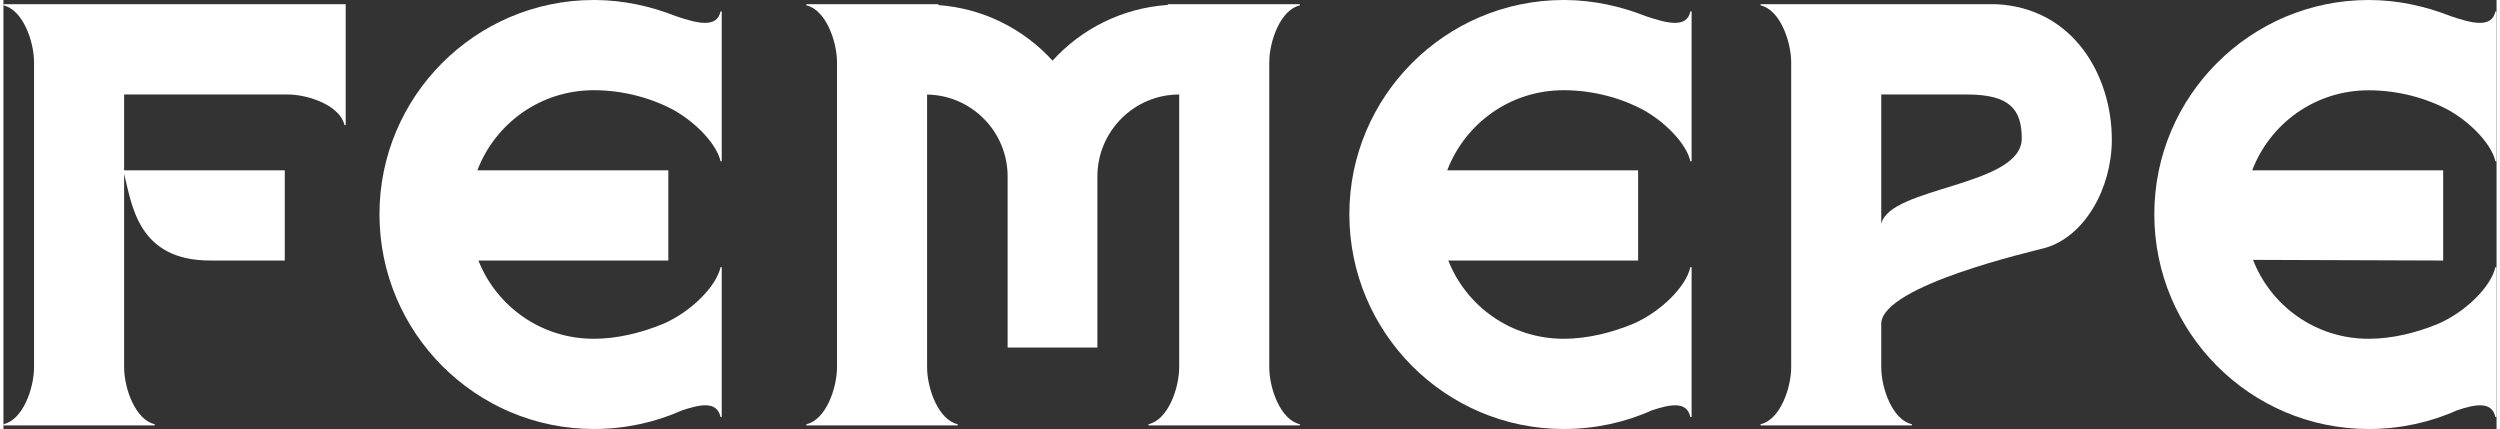
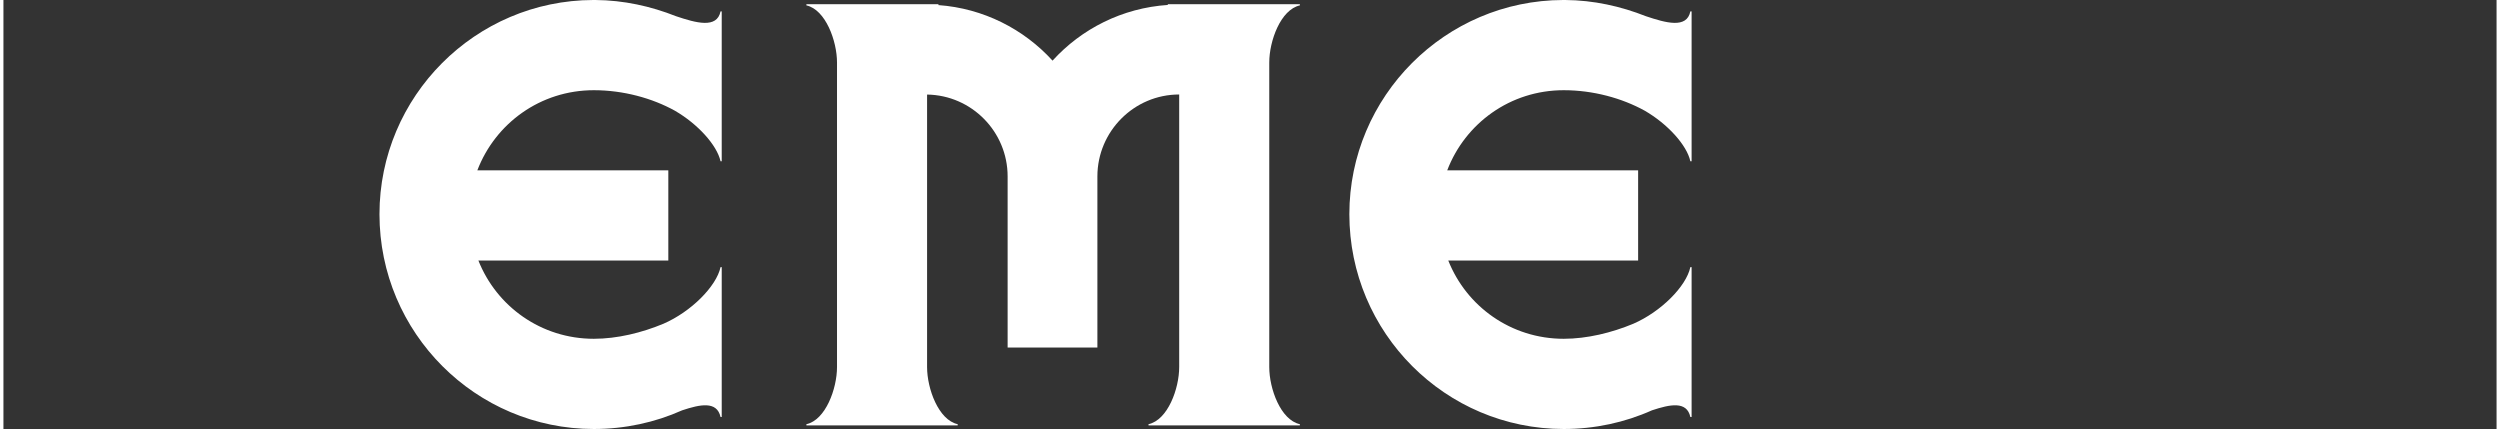
<svg xmlns="http://www.w3.org/2000/svg" xml:space="preserve" width="338px" height="58px" version="1.1" shape-rendering="geometricPrecision" text-rendering="geometricPrecision" image-rendering="optimizeQuality" fill-rule="evenodd" clip-rule="evenodd" viewBox="0 0 338 58.16">
  <rect x="0" y="0" width="338" height="58.16" fill="#333333" stroke="none" />
  <g id="Camada_x0020_1">
    <g id="_1681576254784">
-       <path fill="white" fill-rule="nonzero" d="M0 0.73c2.61,0.58 4.15,4.82 4.15,7.75l0 41.28c0,2.94 -1.54,7.18 -4.15,7.75l0 0.16 20.51 0 0 -0.16c-2.6,-0.57 -4.15,-4.81 -4.15,-7.75l0 -26.19c1.07,4.18 1.83,11.75 11.67,11.75l10.11 0 0 -12.23 -21.78 0 0 -10.28 22.14 0c2.93,0 7.17,1.55 7.74,4.16l0.16 0 0 -16.4 -46.4 0 0 0.16z" />
      <path fill="white" fill-rule="nonzero" d="M157.86 0.67c-6.17,0.41 -11.7,3.23 -15.63,7.55 -3.9,-4.28 -9.37,-7.09 -15.48,-7.53l0.02 -0.12 -17.91 0 0 0.16c2.6,0.58 4.15,4.82 4.15,7.75l0 41.28c0,2.94 -1.55,7.18 -4.15,7.75l0 0.16 20.51 0 0 -0.16c-2.6,-0.57 -4.15,-4.81 -4.15,-7.75l0 -36.94c6.04,0.09 10.92,5.03 10.92,11.1l0 23.2 12.17 0 0 -23.2c0,-6.12 4.98,-11.11 11.09,-11.11l0 0 0 0 0 36.95c0,2.94 -1.55,7.18 -4.16,7.75l0 0.16 20.52 0 0 -0.16c-2.61,-0.57 -4.15,-4.81 -4.15,-7.75l0 -41.28c0,-2.93 1.54,-7.17 4.15,-7.75l0 -0.16 -17.91 0 0.01 0.1z" />
      <path fill="white" fill-rule="nonzero" d="M91.19 2.2c-3.43,-1.36 -7.11,-2.17 -10.94,-2.2l-0.28 0c-16.01,0.04 -28.99,13.08 -28.99,29.04 0,16.07 13.03,29.12 29.06,29.12 4.23,0 8.3,-0.89 11.97,-2.53 2.44,-0.81 4.72,-1.3 5.21,0.9l0.16 0 0 -20.31 -0.16 0c-0.57,2.61 -3.99,6.04 -7.74,7.67 -2.93,1.22 -6.26,2.04 -9.44,2.04 -7.14,0 -13.18,-4.38 -15.65,-10.61l25.75 0 0 -12.23 -25.89 0c2.44,-6.37 8.55,-10.86 15.79,-10.86 3.99,0 7.9,1.07 10.99,2.78 3.09,1.79 5.7,4.65 6.19,6.85l0.16 0 0 -20.31 -0.16 0c-0.49,2.37 -3.34,1.55 -6.03,0.65z" />
      <path fill="white" fill-rule="nonzero" d="M222.68 2.2c-3.44,-1.36 -7.11,-2.17 -10.94,-2.2l-0.28 0c-16.01,0.04 -28.99,13.08 -28.99,29.04 0,16.07 13.02,29.12 29.06,29.12 4.23,0 8.3,-0.89 11.96,-2.53 2.45,-0.81 4.73,-1.3 5.21,0.9l0.17 0 0 -20.31 -0.17 0c-0.56,2.61 -3.98,6.04 -7.73,7.67 -2.93,1.22 -6.27,2.04 -9.44,2.04 -7.14,0 -13.18,-4.38 -15.65,-10.61l25.74 0 0 -12.23 -25.88 0c2.44,-6.37 8.54,-10.86 15.79,-10.86 3.99,0 7.89,1.07 10.99,2.78 3.09,1.79 5.7,4.65 6.18,6.85l0.17 0 0 -20.31 -0.17 0c-0.48,2.37 -3.33,1.55 -6.02,0.65z" />
-       <path fill="white" fill-rule="nonzero" d="M254.58 30.35l0 -17.54 11.64 0c5.78,0 7.41,2.04 7.41,5.95 0,6.53 -17.91,6.53 -19.05,11.59zm15.55 -29.78l-31.91 0 0 0.16c2.6,0.58 4.15,4.82 4.15,7.75l0 41.28c0,2.94 -1.55,7.18 -4.15,7.75l0 0.16 20.51 0 0 -0.16c-2.6,-0.57 -4.15,-4.81 -4.15,-7.75l0 -5.96c0.32,-5.13 20.43,-9.7 22.22,-10.19 5.37,-1.55 9.04,-8.08 9.04,-14.69 0,-8.56 -5.13,-17.86 -15.71,-18.35z" />
-       <path fill="white" fill-rule="nonzero" d="M320.66 12.24c3.99,0 7.9,1.06 10.99,2.77 3.09,1.79 5.7,4.65 6.19,6.85l0.16 0 0 -20.31 -0.16 0c-0.49,2.37 -3.34,1.55 -6.03,0.65 -3.5,-1.38 -7.24,-2.2 -11.15,-2.2 -16.04,0 -29.06,13.05 -29.06,29.04 0,16.07 13.02,29.12 29.06,29.12 4.23,0 8.31,-0.89 11.97,-2.53 2.44,-0.81 4.72,-1.3 5.21,0.9l0.16 0 0 -20.31 -0.16 0c-0.57,2.61 -3.99,6.04 -7.74,7.67 -2.93,1.22 -6.26,2.04 -9.44,2.04 -7.17,0 -13.23,-4.42 -15.68,-10.7l25.78 0.09 0 -12.23 -25.89 0c2.44,-6.37 8.55,-10.85 15.79,-10.85z" />
    </g>
  </g>
</svg>